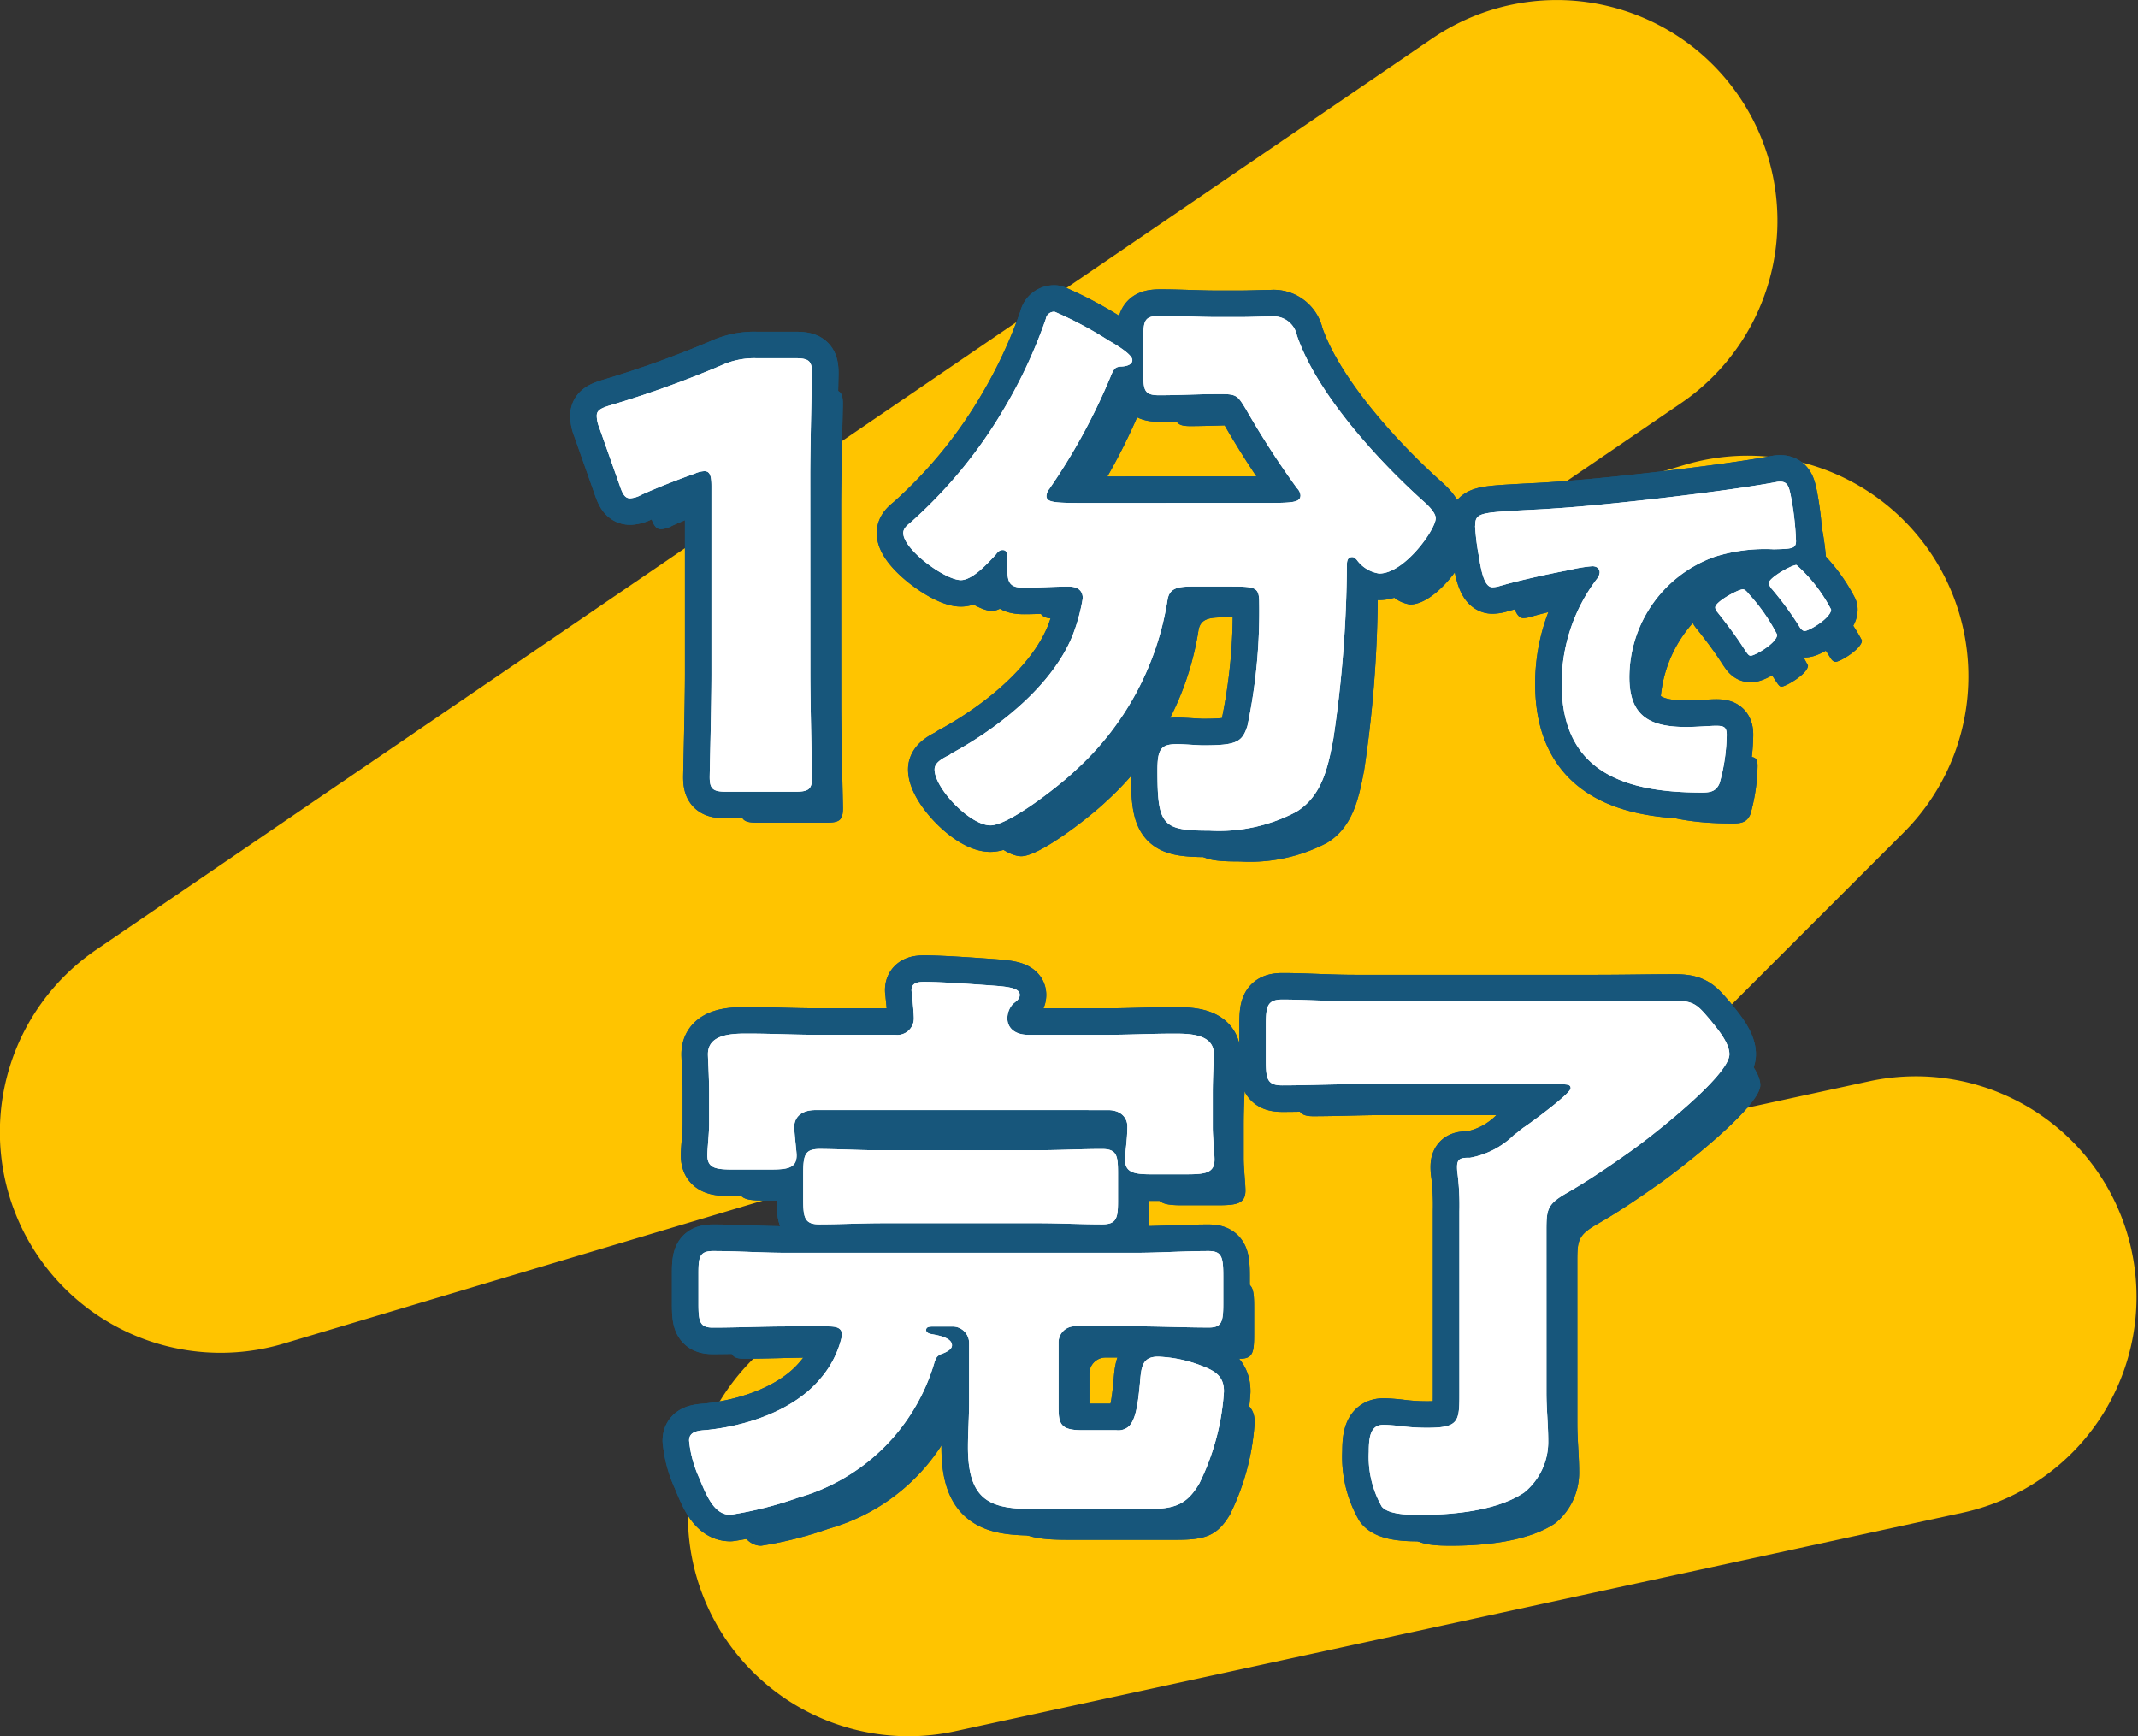
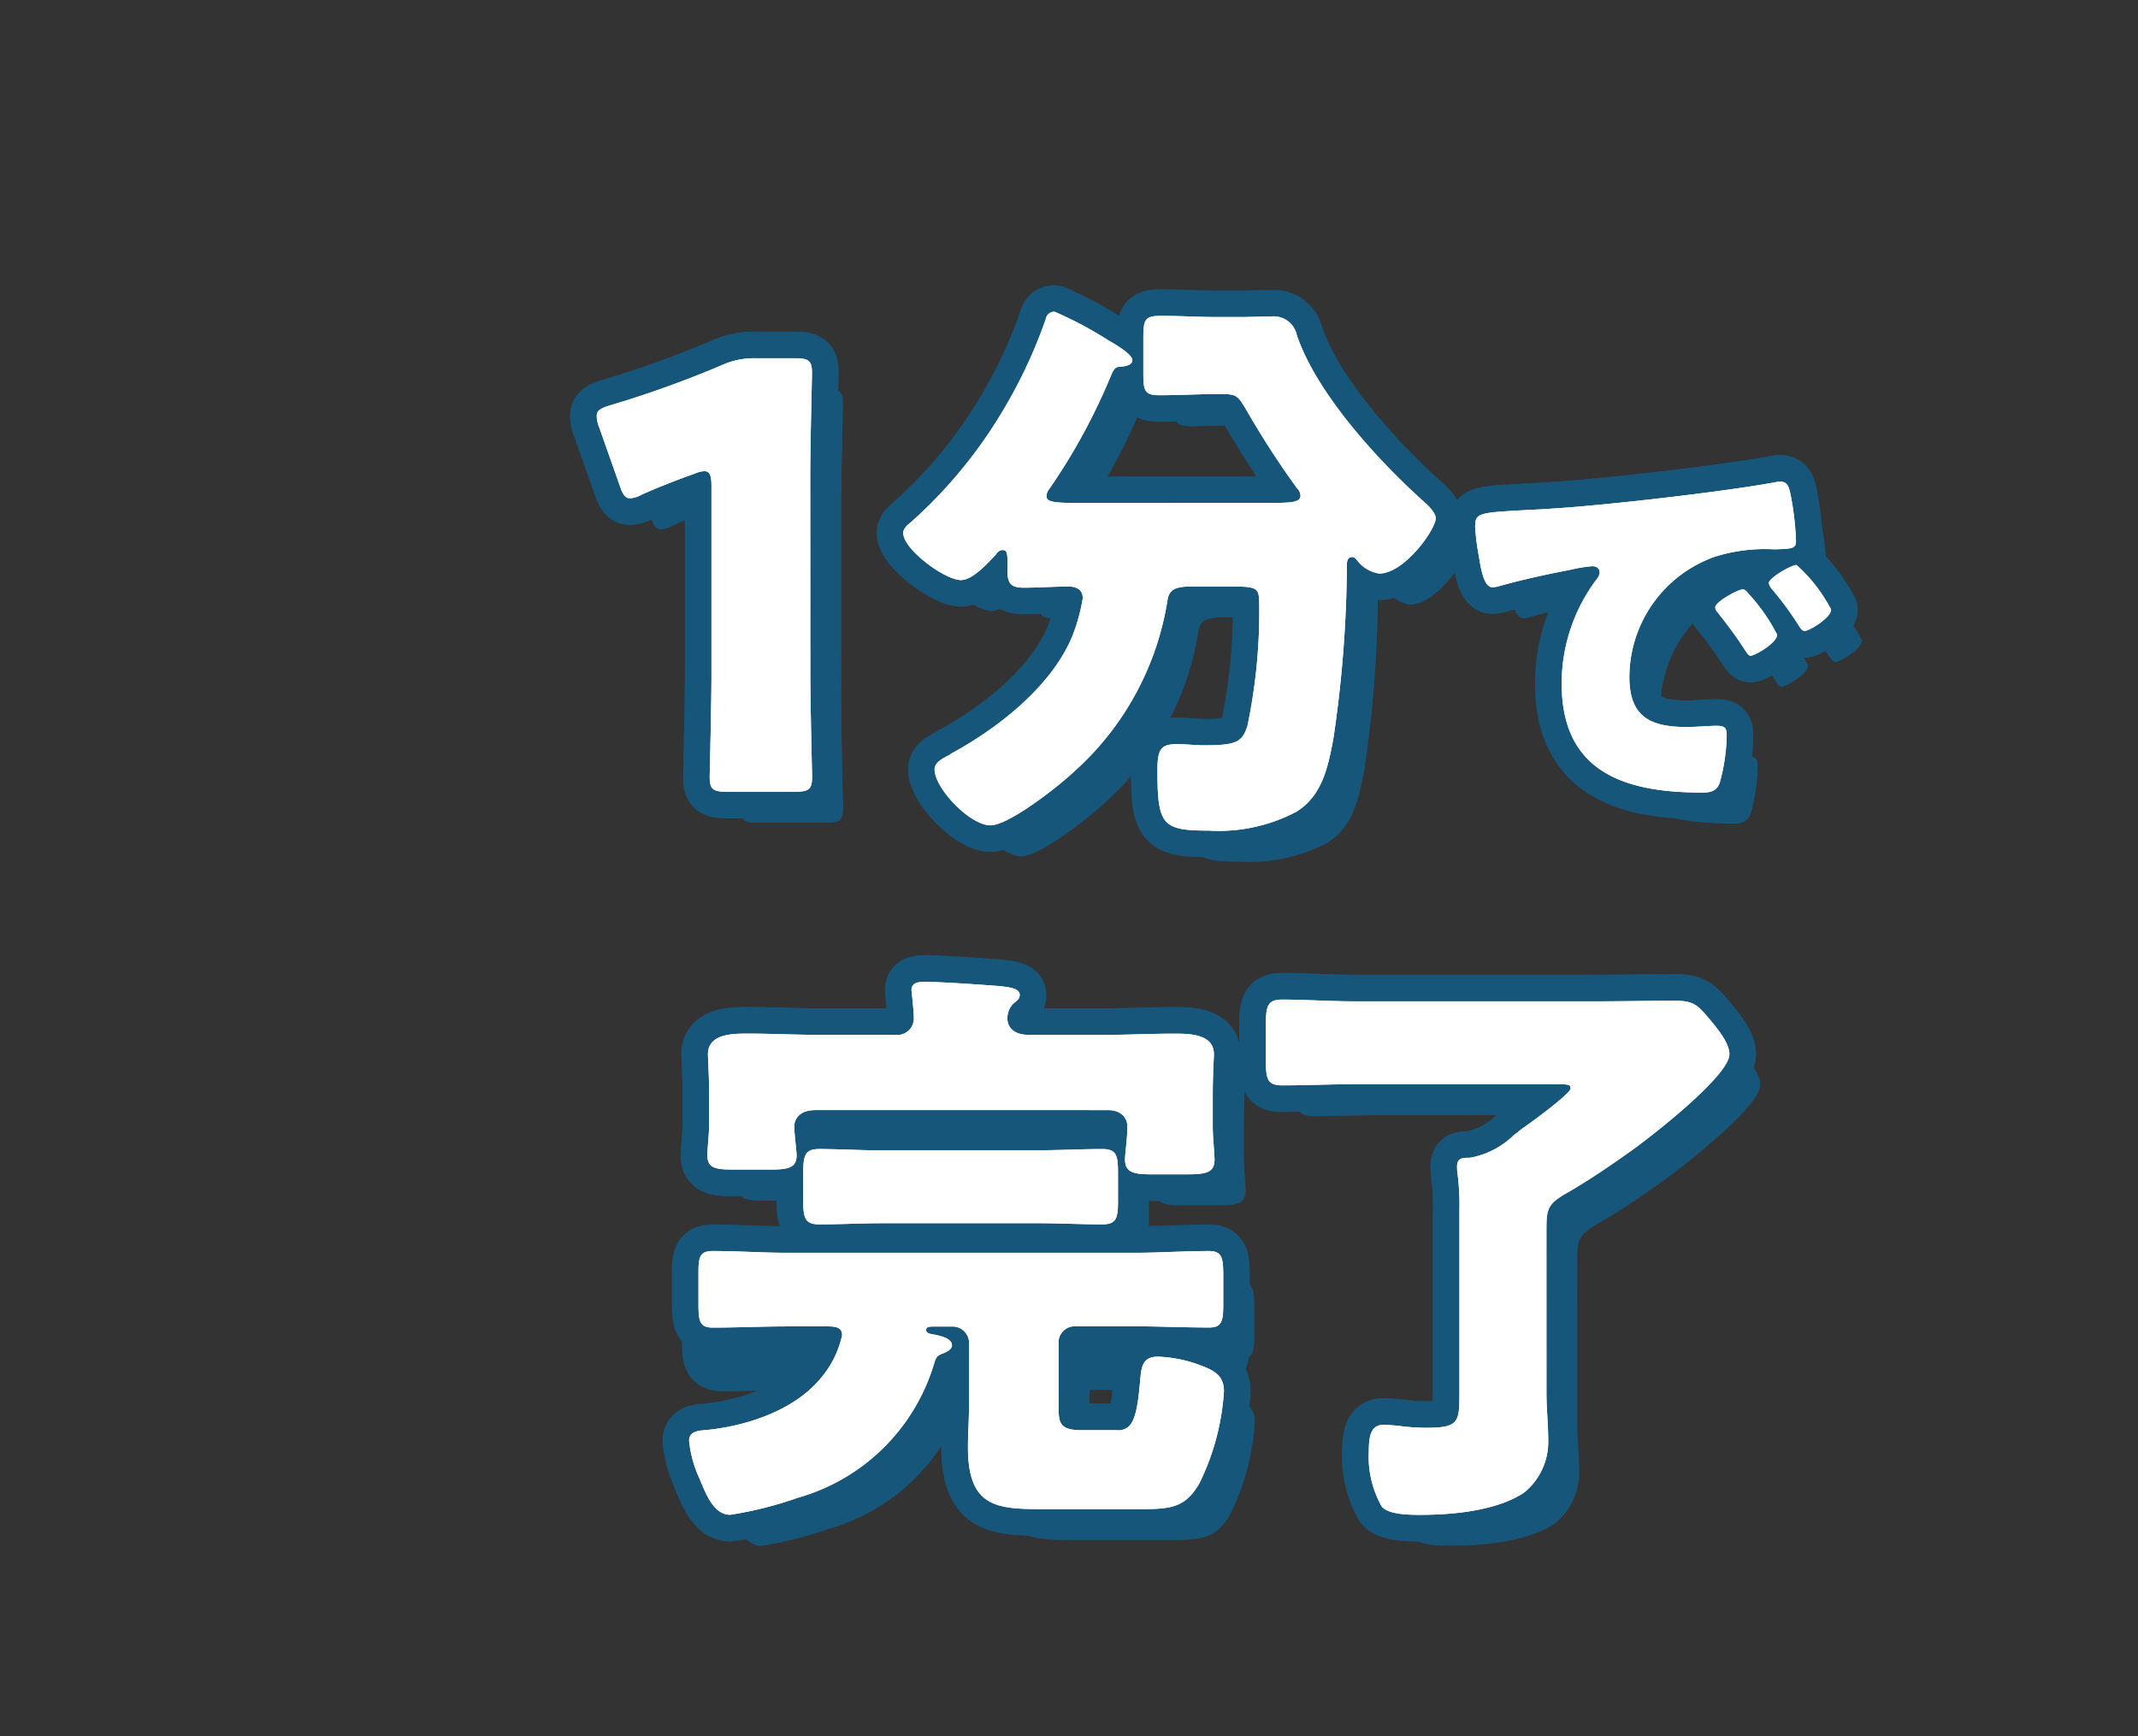
<svg xmlns="http://www.w3.org/2000/svg" width="120.894" height="98.179" viewBox="0 0 120.894 98.179">
  <rect x="0" y="0" width="120.894" height="98.179" fill="#333333" stroke="none" />
  <defs>
    <clipPath id="clip-path">
      <rect id="長方形_385" data-name="長方形 385" width="120.894" height="98.179" fill="none" />
    </clipPath>
  </defs>
  <g id="グループ_413" data-name="グループ 413" clip-path="url(#clip-path)">
-     <path id="パス_4153" data-name="パス 4153" d="M51.371,98.179a12.479,12.479,0,0,1-8.821-21.3L55.1,64.319,16.051,75.973A12.481,12.481,0,0,1,5.448,53.7L80.992,2.173A12.481,12.481,0,0,1,95.059,22.794L85.8,29.11l9.455-2.822a12.48,12.48,0,0,1,12.393,20.784L90.222,64.5l15.543-3.372a12.48,12.48,0,0,1,5.292,24.392L54.02,97.894a12.465,12.465,0,0,1-2.649.285" transform="translate(0 0)" fill="#ffc400" />
    <path id="パス_4154" data-name="パス 4154" d="M39.473,34.309c0,1.764.1,5.587.1,5.821,0,.7-.2.831-.964.831H34.75c-.766,0-.967-.133-.967-.831,0-.234.1-4.057.1-5.821V23.665c0-.6-.1-.831-.4-.831a1.488,1.488,0,0,0-.533.133c-1.129.4-2.128.8-3.025,1.2a1.517,1.517,0,0,1-.634.2c-.3,0-.431-.233-.6-.734l-1.161-3.29a1.781,1.781,0,0,1-.135-.634c0-.3.2-.43.766-.6a59.471,59.471,0,0,0,6.286-2.261,4.434,4.434,0,0,1,1.963-.4h2.194c.767,0,.964.133.964.831,0,.233-.1,4.057-.1,5.82Z" transform="translate(6.347 3.81)" fill="#746faf" />
    <path id="パス_4155" data-name="パス 4155" d="M62.067,25.124c1.43,0,1.863-.032,1.863-.434a.652.652,0,0,0-.2-.4,49.673,49.673,0,0,1-2.9-4.491c-.43-.7-.5-.831-1.329-.831h-.266c-1.1,0-2.2.065-3.293.065-.831,0-.9-.266-.9-1.23V15.777c0-1.031.1-1.232,1-1.232,1.064,0,2.128.068,3.192.068H60.5c.6,0,1.2-.033,1.764-.033a1.345,1.345,0,0,1,1.462,1.065c1.129,3.325,4.656,7.15,7.185,9.411.266.233.664.634.664.931,0,.634-1.764,3.128-3.194,3.128a1.9,1.9,0,0,1-1.262-.766c-.068-.065-.134-.165-.267-.165-.266,0-.3.233-.3.466a68.9,68.9,0,0,1-.766,9.813c-.3,1.595-.632,3.226-2.094,4.125a9.387,9.387,0,0,1-4.924,1.064c-2.663,0-2.928-.3-2.928-3.426,0-1.232.233-1.464,1.132-1.464.334,0,1.2.068,1.43.068,1.9,0,2.229-.169,2.527-1.1a31.45,31.45,0,0,0,.666-6.95c0-.931-.2-.931-1.831-.931H57.809c-.831,0-1.3.1-1.4.764a16.431,16.431,0,0,1-5.222,9.648c-.831.8-3.727,3.093-4.791,3.093-1.161,0-3.158-2.1-3.158-3.16,0-.4.466-.632.863-.831a.7.7,0,0,1,.2-.133c2.6-1.43,5.555-3.759,6.717-6.551a10.446,10.446,0,0,0,.6-2.164c0-.5-.368-.664-.8-.664-.831,0-1.7.065-2.53.065-.73,0-.929-.233-.929-.964v-.431c0-.466,0-.734-.269-.734-.2,0-.3.135-.4.269-.434.466-1.3,1.43-1.963,1.43-.9,0-3.259-1.73-3.259-2.662,0-.334.366-.531.567-.732A26.659,26.659,0,0,0,47.2,19.735a27.679,27.679,0,0,0,2.329-5.021.474.474,0,0,1,.5-.4,21.5,21.5,0,0,1,3.061,1.631c.3.168,1.33.766,1.33,1.1,0,.3-.434.366-.664.366-.269.033-.368.065-.565.564a34.364,34.364,0,0,1-3.462,6.353.705.705,0,0,0-.165.4c0,.4.533.4,2.527.4Z" transform="translate(9.608 3.316)" fill="#746faf" />
-     <path id="パス_4156" data-name="パス 4156" d="M67.727,24.609c0-.723.257-.745,2.822-.886.466-.025,1-.046,1.658-.095,2.935-.184,9.7-.956,12.542-1.492a.93.93,0,0,1,.233-.022c.42,0,.49.325.585.769a16.573,16.573,0,0,1,.3,2.59c0,.441-.257.441-1.26.466a9.437,9.437,0,0,0-3.334.42,7.246,7.246,0,0,0-4.829,6.809c0,2.216,1.168,2.819,3.218,2.819.585,0,1.354-.068,1.679-.068.445,0,.607.068.607.512a10.577,10.577,0,0,1-.4,2.727c-.187.466-.515.536-1,.536-4.314,0-7.931-1.118-7.931-6.156a9.783,9.783,0,0,1,2.008-5.945.647.647,0,0,0,.14-.349c0-.212-.165-.35-.42-.35a8.274,8.274,0,0,0-1.259.208c-1.238.234-2.846.583-4.057.935a1.665,1.665,0,0,1-.328.046c-.49,0-.653-1.051-.77-1.771a12.871,12.871,0,0,1-.211-1.7M83.21,28.48A10.394,10.394,0,0,1,84.8,30.765c0,.467-1.26,1.19-1.493,1.19-.116,0-.165-.07-.468-.537-.442-.676-.908-1.283-1.423-1.936a.4.4,0,0,1-.116-.255c0-.328,1.306-1.026,1.563-1.026.116,0,.256.163.349.28m4.64.863c0,.466-1.235,1.211-1.493,1.211-.163,0-.278-.208-.349-.325A18.093,18.093,0,0,0,84.516,28.2a.738.738,0,0,1-.187-.35c0-.3,1.285-1.026,1.563-1.026a8.788,8.788,0,0,1,1.958,2.519" transform="translate(15.689 5.123)" fill="#746faf" />
    <path id="パス_4157" data-name="パス 4157" d="M45.509,66.6a11.224,11.224,0,0,1-7.719,7.649,21.224,21.224,0,0,1-3.824.964c-.931,0-1.362-1.129-1.762-2.094a6.515,6.515,0,0,1-.567-2.1c0-.533.533-.565,1-.6,2.263-.233,4.922-1.1,6.419-2.9a5.54,5.54,0,0,0,1.232-2.458c0-.434-.333-.5-.8-.5h-2.3c-1.394,0-2.792.068-4.222.068-.734,0-.8-.366-.8-1.365v-1.7c0-.931.065-1.265.831-1.265,1.4,0,2.8.1,4.19.1H56.817c1.4,0,2.795-.1,4.193-.1.764,0,.831.366.831,1.432v1.528c0,1-.068,1.365-.8,1.365-1.43,0-2.828-.068-4.225-.068H53.458a.909.909,0,0,0-.931.931V69.03c0,.964.032,1.4,1.3,1.4h1.963a.891.891,0,0,0,.732-.233c.366-.4.5-1.165.631-2.695.068-.764.2-1.229,1-1.229a7.562,7.562,0,0,1,2.426.5c.8.3,1.3.6,1.3,1.463a13.7,13.7,0,0,1-1.4,5.221c-.732,1.233-1.431,1.434-3.061,1.434H51.394c-2.494,0-3.989-.233-3.989-3.494,0-.831.065-1.7.065-2.562V65.5a.93.93,0,0,0-.931-.931h-1.1c-.265,0-.4.036-.4.2,0,.132.133.2.333.233.366.068,1.129.2,1.129.631,0,.268-.434.434-.631.5-.266.133-.266.233-.366.466m-6.72-14.27c-.9,0-1.2.5-1.2.931s.132,1.4.132,1.631c0,.732-.533.8-1.5.8H34.134c-.967,0-1.464-.065-1.464-.8,0-.4.1-1.2.1-1.8V51.369c0-.9-.068-1.963-.068-2.2,0-1.165,1.432-1.165,2.265-1.165,1.3,0,2.559.068,3.823.068H43.28a.932.932,0,0,0,1.065-.931c0-.266-.068-1-.1-1.265,0-.1-.032-.233-.032-.331,0-.432.4-.466.73-.466.932,0,2.8.133,3.725.2.967.068,1.663.133,1.663.533,0,.233-.165.333-.366.5a1.175,1.175,0,0,0-.33.863c0,.366.266.9,1.2.9h4.391c1.261,0,2.526-.068,3.823-.068.833,0,2.263,0,2.263,1.165,0,.168-.065,1.2-.065,2.2V53.33c0,.533.1,1.43.1,1.8,0,.764-.533.831-1.6.831H57.816c-.964,0-1.53-.068-1.53-.831,0-.4.132-1.1.132-1.9,0-.334-.233-.9-1.1-.9ZM51.43,54.6c1.2,0,2.361-.068,3.558-.068.833,0,.9.368.9,1.365v1.6c0,.964-.1,1.294-.9,1.294-1.2,0-2.361-.065-3.558-.065H42.581c-1.2,0-2.394.065-3.592.065-.831,0-.9-.4-.9-1.43v-1.43c0-1.065.1-1.4.932-1.4.863,0,2.329.068,2.928.068Z" transform="translate(7.329 10.443)" fill="#746faf" />
    <path id="パス_4158" data-name="パス 4158" d="M73.982,68.144c0,.9.1,1.8.1,2.695a3.682,3.682,0,0,1-1.362,2.928c-1.53,1.03-4.024,1.262-5.855,1.262-.6,0-1.8,0-2.194-.466a5.676,5.676,0,0,1-.734-3.094c0-.863.1-1.53.831-1.53.233,0,.666.036.932.068a11.586,11.586,0,0,0,1.53.1c1.83,0,1.83-.366,1.83-2V57.866a14.468,14.468,0,0,0-.1-2.094,2.487,2.487,0,0,1-.032-.434c0-.5.3-.5.73-.5a4.763,4.763,0,0,0,2.5-1.3c.2-.132.366-.3.565-.432.4-.266,2.627-1.9,2.627-2.195,0-.233-.168-.233-.931-.233H63.141c-1.366,0-2.728.065-4.093.065-.865,0-.932-.366-.932-1.462V47.355c0-1.064.068-1.463.932-1.463,1.265,0,2.695.1,4.093.1h13.7c1.466,0,2.963-.033,4.425-.033,1.1,0,1.3.3,1.961,1.064.4.5,1.1,1.3,1.1,1.962,0,1.232-4.59,4.791-5.688,5.555-1.132.8-2.3,1.6-3.526,2.3-1.1.632-1.132.93-1.132,2.13Z" transform="translate(13.463 10.631)" fill="#746faf" />
    <path id="パス_4159" data-name="パス 4159" d="M40.891,35.727c0,1.764.1,5.587.1,5.821,0,.7-.2.831-.964.831H36.168c-.766,0-.967-.133-.967-.831,0-.234.1-4.057.1-5.821V25.083c0-.6-.1-.831-.4-.831a1.488,1.488,0,0,0-.533.133c-1.129.4-2.128.8-3.025,1.2a1.517,1.517,0,0,1-.634.2c-.3,0-.431-.233-.6-.734l-1.161-3.29a1.781,1.781,0,0,1-.135-.634c0-.3.2-.43.766-.6a59.471,59.471,0,0,0,6.286-2.261,4.434,4.434,0,0,1,1.963-.4h2.194c.767,0,.964.133.964.831,0,.233-.1,4.057-.1,5.82Z" transform="translate(6.675 4.139)" fill="#17567b" />
    <path id="パス_4160" data-name="パス 4160" d="M40.891,35.727c0,1.764.1,5.587.1,5.821,0,.7-.2.831-.964.831H36.168c-.766,0-.967-.133-.967-.831,0-.234.1-4.057.1-5.821V25.083c0-.6-.1-.831-.4-.831a1.488,1.488,0,0,0-.533.133c-1.129.4-2.128.8-3.025,1.2a1.517,1.517,0,0,1-.634.2c-.3,0-.431-.233-.6-.734l-1.161-3.29a1.781,1.781,0,0,1-.135-.634c0-.3.2-.43.766-.6a59.471,59.471,0,0,0,6.286-2.261,4.434,4.434,0,0,1,1.963-.4h2.194c.767,0,.964.133.964.831,0,.233-.1,4.057-.1,5.82Z" transform="translate(6.675 4.139)" fill="#17567b" />
    <path id="パス_4161" data-name="パス 4161" d="M63.484,26.542c1.43,0,1.863-.032,1.863-.434a.652.652,0,0,0-.2-.4,49.669,49.669,0,0,1-2.9-4.491c-.43-.7-.5-.831-1.329-.831h-.266c-1.1,0-2.2.065-3.293.065-.831,0-.9-.266-.9-1.23V17.2c0-1.031.1-1.232,1-1.232,1.064,0,2.128.068,3.192.068h1.265c.6,0,1.2-.033,1.764-.033a1.345,1.345,0,0,1,1.462,1.065c1.129,3.325,4.656,7.15,7.185,9.411.266.233.664.634.664.931,0,.634-1.764,3.128-3.194,3.128a1.9,1.9,0,0,1-1.262-.766c-.068-.065-.134-.165-.267-.165-.266,0-.3.233-.3.466a68.9,68.9,0,0,1-.766,9.813c-.3,1.595-.632,3.226-2.094,4.125A9.387,9.387,0,0,1,60.19,45.07c-2.663,0-2.928-.3-2.928-3.426,0-1.232.233-1.464,1.132-1.464.334,0,1.2.068,1.43.068,1.9,0,2.229-.169,2.527-1.1a31.45,31.45,0,0,0,.666-6.95c0-.931-.2-.931-1.831-.931H59.226c-.831,0-1.3.1-1.4.764a16.431,16.431,0,0,1-5.222,9.648c-.831.8-3.727,3.093-4.791,3.093-1.161,0-3.158-2.1-3.158-3.16,0-.4.466-.632.863-.831a.7.7,0,0,1,.2-.133c2.6-1.43,5.555-3.759,6.717-6.551a10.446,10.446,0,0,0,.6-2.164c0-.5-.368-.664-.8-.664-.831,0-1.7.065-2.53.065-.73,0-.929-.233-.929-.964v-.431c0-.466,0-.734-.269-.734-.2,0-.3.135-.4.268-.434.466-1.3,1.43-1.963,1.43-.9,0-3.259-1.73-3.259-2.662,0-.334.366-.531.567-.732a26.659,26.659,0,0,0,5.154-6.354,27.679,27.679,0,0,0,2.329-5.021.474.474,0,0,1,.5-.4A21.5,21.5,0,0,1,54.5,17.362c.3.168,1.33.766,1.33,1.1,0,.3-.434.366-.664.366-.269.033-.368.065-.565.564a34.364,34.364,0,0,1-3.462,6.353.705.705,0,0,0-.165.4c0,.4.533.4,2.527.4Z" transform="translate(9.937 3.644)" fill="#17567b" />
    <path id="パス_4162" data-name="パス 4162" d="M63.484,26.542c1.43,0,1.863-.032,1.863-.434a.652.652,0,0,0-.2-.4,49.669,49.669,0,0,1-2.9-4.491c-.43-.7-.5-.831-1.329-.831h-.266c-1.1,0-2.2.065-3.293.065-.831,0-.9-.266-.9-1.23V17.2c0-1.031.1-1.232,1-1.232,1.064,0,2.128.068,3.192.068h1.265c.6,0,1.2-.033,1.764-.033a1.345,1.345,0,0,1,1.462,1.065c1.129,3.325,4.656,7.15,7.185,9.411.266.233.664.634.664.931,0,.634-1.764,3.128-3.194,3.128a1.9,1.9,0,0,1-1.262-.766c-.068-.065-.134-.165-.267-.165-.266,0-.3.233-.3.466a68.9,68.9,0,0,1-.766,9.813c-.3,1.595-.632,3.226-2.094,4.125A9.387,9.387,0,0,1,60.19,45.07c-2.663,0-2.928-.3-2.928-3.426,0-1.232.233-1.464,1.132-1.464.334,0,1.2.068,1.43.068,1.9,0,2.229-.169,2.527-1.1a31.45,31.45,0,0,0,.666-6.95c0-.931-.2-.931-1.831-.931H59.226c-.831,0-1.3.1-1.4.764a16.431,16.431,0,0,1-5.222,9.648c-.831.8-3.727,3.093-4.791,3.093-1.161,0-3.158-2.1-3.158-3.16,0-.4.466-.632.863-.831a.7.7,0,0,1,.2-.133c2.6-1.43,5.555-3.759,6.717-6.551a10.446,10.446,0,0,0,.6-2.164c0-.5-.368-.664-.8-.664-.831,0-1.7.065-2.53.065-.73,0-.929-.233-.929-.964v-.431c0-.466,0-.734-.269-.734-.2,0-.3.135-.4.268-.434.466-1.3,1.43-1.963,1.43-.9,0-3.259-1.73-3.259-2.662,0-.334.366-.531.567-.732a26.659,26.659,0,0,0,5.154-6.354,27.679,27.679,0,0,0,2.329-5.021.474.474,0,0,1,.5-.4A21.5,21.5,0,0,1,54.5,17.362c.3.168,1.33.766,1.33,1.1,0,.3-.434.366-.664.366-.269.033-.368.065-.565.564a34.364,34.364,0,0,1-3.462,6.353.705.705,0,0,0-.165.4c0,.4.533.4,2.527.4Z" transform="translate(9.937 3.644)" fill="#17567b" />
    <path id="パス_4163" data-name="パス 4163" d="M69.144,26.026c0-.723.257-.745,2.822-.886.466-.025,1-.046,1.658-.095,2.935-.184,9.7-.956,12.542-1.492a.93.93,0,0,1,.233-.022c.42,0,.49.325.585.769a16.574,16.574,0,0,1,.3,2.59c0,.441-.257.441-1.26.466a9.437,9.437,0,0,0-3.334.42,7.246,7.246,0,0,0-4.829,6.809c0,2.216,1.168,2.819,3.218,2.819.585,0,1.354-.068,1.679-.068.445,0,.607.068.607.512a10.577,10.577,0,0,1-.4,2.727c-.187.466-.515.536-1,.536-4.314,0-7.931-1.118-7.931-6.156a9.783,9.783,0,0,1,2.008-5.945.647.647,0,0,0,.14-.349c0-.212-.165-.35-.42-.35a8.275,8.275,0,0,0-1.259.208c-1.238.234-2.846.583-4.057.935a1.665,1.665,0,0,1-.328.046c-.49,0-.653-1.051-.77-1.771a12.87,12.87,0,0,1-.211-1.7M84.627,29.9a10.394,10.394,0,0,1,1.588,2.285c0,.467-1.26,1.19-1.493,1.19-.116,0-.165-.07-.468-.537-.442-.676-.908-1.283-1.423-1.936a.4.4,0,0,1-.116-.255c0-.328,1.306-1.026,1.563-1.026.116,0,.256.163.349.28m4.64.863c0,.466-1.235,1.211-1.493,1.211-.163,0-.278-.208-.349-.325a18.1,18.1,0,0,0-1.493-2.029.738.738,0,0,1-.187-.35c0-.3,1.285-1.026,1.563-1.026a8.788,8.788,0,0,1,1.958,2.519" transform="translate(16.017 5.451)" fill="#17567b" />
    <path id="パス_4164" data-name="パス 4164" d="M69.144,26.026c0-.723.257-.745,2.822-.886.466-.025,1-.046,1.658-.095,2.935-.184,9.7-.956,12.542-1.492a.93.93,0,0,1,.233-.022c.42,0,.49.325.585.769a16.574,16.574,0,0,1,.3,2.59c0,.441-.257.441-1.26.466a9.437,9.437,0,0,0-3.334.42,7.246,7.246,0,0,0-4.829,6.809c0,2.216,1.168,2.819,3.218,2.819.585,0,1.354-.068,1.679-.068.445,0,.607.068.607.512a10.577,10.577,0,0,1-.4,2.727c-.187.466-.515.536-1,.536-4.314,0-7.931-1.118-7.931-6.156a9.783,9.783,0,0,1,2.008-5.945.647.647,0,0,0,.14-.349c0-.212-.165-.35-.42-.35a8.275,8.275,0,0,0-1.259.208c-1.238.234-2.846.583-4.057.935a1.665,1.665,0,0,1-.328.046c-.49,0-.653-1.051-.77-1.771a12.87,12.87,0,0,1-.211-1.7M84.627,29.9a10.394,10.394,0,0,1,1.588,2.285c0,.467-1.26,1.19-1.493,1.19-.116,0-.165-.07-.468-.537-.442-.676-.908-1.283-1.423-1.936a.4.4,0,0,1-.116-.255c0-.328,1.306-1.026,1.563-1.026.116,0,.256.163.349.28m4.64.863c0,.466-1.235,1.211-1.493,1.211-.163,0-.278-.208-.349-.325a18.1,18.1,0,0,0-1.493-2.029.738.738,0,0,1-.187-.35c0-.3,1.285-1.026,1.563-1.026a8.788,8.788,0,0,1,1.958,2.519" transform="translate(16.017 5.451)" fill="#17567b" />
    <path id="パス_4165" data-name="パス 4165" d="M46.926,68.021a11.224,11.224,0,0,1-7.719,7.649,21.223,21.223,0,0,1-3.824.964c-.931,0-1.362-1.129-1.762-2.094a6.515,6.515,0,0,1-.567-2.1c0-.533.533-.565,1-.6,2.263-.233,4.922-1.1,6.419-2.9A5.54,5.54,0,0,0,41.7,66.491c0-.434-.333-.5-.8-.5h-2.3c-1.394,0-2.792.068-4.222.068-.734,0-.8-.366-.8-1.365V63c0-.931.065-1.265.831-1.265,1.4,0,2.8.1,4.19.1H58.234c1.4,0,2.795-.1,4.193-.1.764,0,.831.366.831,1.432v1.528c0,1-.068,1.365-.8,1.365-1.43,0-2.828-.068-4.225-.068H54.875a.909.909,0,0,0-.931.931v3.526c0,.964.032,1.4,1.3,1.4H57.2a.891.891,0,0,0,.732-.233c.366-.4.5-1.165.631-2.695.068-.764.2-1.229,1-1.229a7.561,7.561,0,0,1,2.426.5c.8.3,1.3.6,1.3,1.463a13.7,13.7,0,0,1-1.4,5.221C61.162,76.1,60.462,76.3,58.833,76.3H52.811c-2.494,0-3.989-.233-3.989-3.494,0-.831.065-1.7.065-2.562V66.921a.93.93,0,0,0-.931-.931h-1.1c-.265,0-.4.036-.4.2,0,.132.133.2.333.233.366.068,1.129.2,1.129.631,0,.269-.434.434-.631.5-.266.133-.266.233-.366.466m-6.72-14.27c-.9,0-1.2.5-1.2.931s.132,1.4.132,1.631c0,.732-.533.8-1.5.8H35.551c-.967,0-1.464-.065-1.464-.8,0-.4.1-1.2.1-1.8V52.786c0-.9-.068-1.963-.068-2.2,0-1.165,1.432-1.165,2.265-1.165,1.3,0,2.559.068,3.823.068H44.7a.932.932,0,0,0,1.065-.931c0-.266-.068-1-.1-1.265,0-.1-.032-.233-.032-.331,0-.432.4-.466.73-.466.932,0,2.8.133,3.725.2.967.068,1.663.133,1.663.533,0,.233-.165.333-.366.5a1.175,1.175,0,0,0-.33.863c0,.366.266.9,1.2.9h4.391c1.261,0,2.526-.068,3.823-.068.833,0,2.263,0,2.263,1.165,0,.168-.065,1.2-.065,2.2v1.961c0,.533.1,1.43.1,1.8,0,.764-.533.831-1.6.831H59.233c-.964,0-1.53-.068-1.53-.831,0-.4.132-1.1.132-1.9,0-.334-.233-.9-1.1-.9Zm12.64,2.261c1.2,0,2.361-.068,3.558-.068.833,0,.9.368.9,1.365v1.6c0,.964-.1,1.294-.9,1.294-1.2,0-2.361-.065-3.558-.065H44c-1.2,0-2.394.065-3.592.065-.831,0-.9-.4-.9-1.43v-1.43c0-1.065.1-1.4.932-1.4.863,0,2.329.068,2.928.068Z" transform="translate(7.657 10.772)" fill="#17567b" />
    <path id="パス_4166" data-name="パス 4166" d="M46.926,68.021a11.224,11.224,0,0,1-7.719,7.649,21.223,21.223,0,0,1-3.824.964c-.931,0-1.362-1.129-1.762-2.094a6.515,6.515,0,0,1-.567-2.1c0-.533.533-.565,1-.6,2.263-.233,4.922-1.1,6.419-2.9A5.54,5.54,0,0,0,41.7,66.491c0-.434-.333-.5-.8-.5h-2.3c-1.394,0-2.792.068-4.222.068-.734,0-.8-.366-.8-1.365V63c0-.931.065-1.265.831-1.265,1.4,0,2.8.1,4.19.1H58.234c1.4,0,2.795-.1,4.193-.1.764,0,.831.366.831,1.432v1.528c0,1-.068,1.365-.8,1.365-1.43,0-2.828-.068-4.225-.068H54.875a.909.909,0,0,0-.931.931v3.526c0,.964.032,1.4,1.3,1.4H57.2a.891.891,0,0,0,.732-.233c.366-.4.5-1.165.631-2.695.068-.764.2-1.229,1-1.229a7.561,7.561,0,0,1,2.426.5c.8.3,1.3.6,1.3,1.463a13.7,13.7,0,0,1-1.4,5.221C61.162,76.1,60.462,76.3,58.833,76.3H52.811c-2.494,0-3.989-.233-3.989-3.494,0-.831.065-1.7.065-2.562V66.921a.93.93,0,0,0-.931-.931h-1.1c-.265,0-.4.036-.4.2,0,.132.133.2.333.233.366.068,1.129.2,1.129.631,0,.269-.434.434-.631.5-.266.133-.266.233-.366.466m-6.72-14.27c-.9,0-1.2.5-1.2.931s.132,1.4.132,1.631c0,.732-.533.8-1.5.8H35.551c-.967,0-1.464-.065-1.464-.8,0-.4.1-1.2.1-1.8V52.786c0-.9-.068-1.963-.068-2.2,0-1.165,1.432-1.165,2.265-1.165,1.3,0,2.559.068,3.823.068H44.7a.932.932,0,0,0,1.065-.931c0-.266-.068-1-.1-1.265,0-.1-.032-.233-.032-.331,0-.432.4-.466.73-.466.932,0,2.8.133,3.725.2.967.068,1.663.133,1.663.533,0,.233-.165.333-.366.5a1.175,1.175,0,0,0-.33.863c0,.366.266.9,1.2.9h4.391c1.261,0,2.526-.068,3.823-.068.833,0,2.263,0,2.263,1.165,0,.168-.065,1.2-.065,2.2v1.961c0,.533.1,1.43.1,1.8,0,.764-.533.831-1.6.831H59.233c-.964,0-1.53-.068-1.53-.831,0-.4.132-1.1.132-1.9,0-.334-.233-.9-1.1-.9Zm12.64,2.261c1.2,0,2.361-.068,3.558-.068.833,0,.9.368.9,1.365v1.6c0,.964-.1,1.294-.9,1.294-1.2,0-2.361-.065-3.558-.065H44c-1.2,0-2.394.065-3.592.065-.831,0-.9-.4-.9-1.43v-1.43c0-1.065.1-1.4.932-1.4.863,0,2.329.068,2.928.068Z" transform="translate(7.657 10.772)" fill="#17567b" />
    <path id="パス_4167" data-name="パス 4167" d="M75.4,69.561c0,.9.1,1.8.1,2.695a3.682,3.682,0,0,1-1.362,2.928c-1.53,1.03-4.024,1.262-5.855,1.262-.6,0-1.8,0-2.194-.466a5.676,5.676,0,0,1-.734-3.094c0-.863.1-1.53.831-1.53.233,0,.666.034.932.068a11.584,11.584,0,0,0,1.53.1c1.83,0,1.83-.366,1.83-2V59.283a14.467,14.467,0,0,0-.1-2.094,2.489,2.489,0,0,1-.032-.434c0-.5.3-.5.73-.5a4.763,4.763,0,0,0,2.5-1.3c.2-.132.366-.3.565-.432.4-.266,2.627-1.9,2.627-2.195,0-.233-.168-.233-.931-.233H64.559c-1.366,0-2.728.065-4.093.065-.865,0-.932-.366-.932-1.462V48.772c0-1.064.068-1.463.932-1.463,1.265,0,2.695.1,4.093.1h13.7c1.466,0,2.963-.033,4.425-.033,1.1,0,1.3.3,1.961,1.064.4.5,1.1,1.3,1.1,1.962,0,1.232-4.59,4.791-5.688,5.555-1.132.8-2.3,1.6-3.526,2.3-1.1.632-1.132.93-1.132,2.13Z" transform="translate(13.791 10.959)" fill="#17567b" />
-     <path id="パス_4168" data-name="パス 4168" d="M75.4,69.561c0,.9.1,1.8.1,2.695a3.682,3.682,0,0,1-1.362,2.928c-1.53,1.03-4.024,1.262-5.855,1.262-.6,0-1.8,0-2.194-.466a5.676,5.676,0,0,1-.734-3.094c0-.863.1-1.53.831-1.53.233,0,.666.034.932.068a11.584,11.584,0,0,0,1.53.1c1.83,0,1.83-.366,1.83-2V59.283a14.467,14.467,0,0,0-.1-2.094,2.489,2.489,0,0,1-.032-.434c0-.5.3-.5.73-.5a4.763,4.763,0,0,0,2.5-1.3c.2-.132.366-.3.565-.432.4-.266,2.627-1.9,2.627-2.195,0-.233-.168-.233-.931-.233H64.559c-1.366,0-2.728.065-4.093.065-.865,0-.932-.366-.932-1.462V48.772c0-1.064.068-1.463.932-1.463,1.265,0,2.695.1,4.093.1h13.7c1.466,0,2.963-.033,4.425-.033,1.1,0,1.3.3,1.961,1.064.4.5,1.1,1.3,1.1,1.962,0,1.232-4.59,4.791-5.688,5.555-1.132.8-2.3,1.6-3.526,2.3-1.1.632-1.132.93-1.132,2.13Z" transform="translate(13.791 10.959)" fill="#17567b" />
    <path id="パス_4169" data-name="パス 4169" d="M39.473,34.309c0,1.764.1,5.587.1,5.821,0,.7-.2.831-.964.831H34.75c-.766,0-.967-.133-.967-.831,0-.234.1-4.057.1-5.821V23.665c0-.6-.1-.831-.4-.831a1.488,1.488,0,0,0-.533.133c-1.129.4-2.128.8-3.025,1.2a1.517,1.517,0,0,1-.634.2c-.3,0-.431-.233-.6-.734l-1.161-3.29a1.781,1.781,0,0,1-.135-.634c0-.3.2-.43.766-.6a59.471,59.471,0,0,0,6.286-2.261,4.434,4.434,0,0,1,1.963-.4h2.194c.767,0,.964.133.964.831,0,.233-.1,4.057-.1,5.82Z" transform="translate(6.347 3.81)" fill="none" stroke="#17567b" stroke-linecap="round" stroke-linejoin="round" stroke-width="3" />
    <path id="パス_4170" data-name="パス 4170" d="M39.473,34.309c0,1.764.1,5.587.1,5.821,0,.7-.2.831-.964.831H34.75c-.766,0-.967-.133-.967-.831,0-.234.1-4.057.1-5.821V23.665c0-.6-.1-.831-.4-.831a1.488,1.488,0,0,0-.533.133c-1.129.4-2.128.8-3.025,1.2a1.517,1.517,0,0,1-.634.2c-.3,0-.431-.233-.6-.734l-1.161-3.29a1.781,1.781,0,0,1-.135-.634c0-.3.2-.43.766-.6a59.471,59.471,0,0,0,6.286-2.261,4.434,4.434,0,0,1,1.963-.4h2.194c.767,0,.964.133.964.831,0,.233-.1,4.057-.1,5.82Z" transform="translate(6.347 3.81)" fill="none" stroke="#17567b" stroke-linecap="round" stroke-linejoin="round" stroke-width="3" />
    <path id="パス_4171" data-name="パス 4171" d="M62.067,25.124c1.43,0,1.863-.032,1.863-.434a.652.652,0,0,0-.2-.4,49.673,49.673,0,0,1-2.9-4.491c-.43-.7-.5-.831-1.329-.831h-.266c-1.1,0-2.2.065-3.293.065-.831,0-.9-.266-.9-1.23V15.777c0-1.031.1-1.232,1-1.232,1.064,0,2.128.068,3.192.068H60.5c.6,0,1.2-.033,1.764-.033a1.345,1.345,0,0,1,1.462,1.065c1.129,3.325,4.656,7.15,7.185,9.411.266.233.664.634.664.931,0,.634-1.764,3.128-3.194,3.128a1.9,1.9,0,0,1-1.262-.766c-.068-.065-.134-.165-.267-.165-.266,0-.3.233-.3.466a68.9,68.9,0,0,1-.766,9.813c-.3,1.595-.632,3.226-2.094,4.125a9.387,9.387,0,0,1-4.924,1.064c-2.663,0-2.928-.3-2.928-3.426,0-1.232.233-1.464,1.132-1.464.334,0,1.2.068,1.43.068,1.9,0,2.229-.169,2.527-1.1a31.45,31.45,0,0,0,.666-6.95c0-.931-.2-.931-1.831-.931H57.809c-.831,0-1.3.1-1.4.764a16.431,16.431,0,0,1-5.222,9.648c-.831.8-3.727,3.093-4.791,3.093-1.161,0-3.158-2.1-3.158-3.16,0-.4.466-.632.863-.831a.7.7,0,0,1,.2-.133c2.6-1.43,5.555-3.759,6.717-6.551a10.446,10.446,0,0,0,.6-2.164c0-.5-.368-.664-.8-.664-.831,0-1.7.065-2.53.065-.73,0-.929-.233-.929-.964v-.431c0-.466,0-.734-.269-.734-.2,0-.3.135-.4.269-.434.466-1.3,1.43-1.963,1.43-.9,0-3.259-1.73-3.259-2.662,0-.334.366-.531.567-.732A26.659,26.659,0,0,0,47.2,19.735a27.679,27.679,0,0,0,2.329-5.021.474.474,0,0,1,.5-.4,21.5,21.5,0,0,1,3.061,1.631c.3.168,1.33.766,1.33,1.1,0,.3-.434.366-.664.366-.269.033-.368.065-.565.564a34.364,34.364,0,0,1-3.462,6.353.705.705,0,0,0-.165.4c0,.4.533.4,2.527.4Z" transform="translate(9.608 3.316)" fill="none" stroke="#17567b" stroke-linecap="round" stroke-linejoin="round" stroke-width="3" />
-     <path id="パス_4172" data-name="パス 4172" d="M62.067,25.124c1.43,0,1.863-.032,1.863-.434a.652.652,0,0,0-.2-.4,49.673,49.673,0,0,1-2.9-4.491c-.43-.7-.5-.831-1.329-.831h-.266c-1.1,0-2.2.065-3.293.065-.831,0-.9-.266-.9-1.23V15.777c0-1.031.1-1.232,1-1.232,1.064,0,2.128.068,3.192.068H60.5c.6,0,1.2-.033,1.764-.033a1.345,1.345,0,0,1,1.462,1.065c1.129,3.325,4.656,7.15,7.185,9.411.266.233.664.634.664.931,0,.634-1.764,3.128-3.194,3.128a1.9,1.9,0,0,1-1.262-.766c-.068-.065-.134-.165-.267-.165-.266,0-.3.233-.3.466a68.9,68.9,0,0,1-.766,9.813c-.3,1.595-.632,3.226-2.094,4.125a9.387,9.387,0,0,1-4.924,1.064c-2.663,0-2.928-.3-2.928-3.426,0-1.232.233-1.464,1.132-1.464.334,0,1.2.068,1.43.068,1.9,0,2.229-.169,2.527-1.1a31.45,31.45,0,0,0,.666-6.95c0-.931-.2-.931-1.831-.931H57.809c-.831,0-1.3.1-1.4.764a16.431,16.431,0,0,1-5.222,9.648c-.831.8-3.727,3.093-4.791,3.093-1.161,0-3.158-2.1-3.158-3.16,0-.4.466-.632.863-.831a.7.7,0,0,1,.2-.133c2.6-1.43,5.555-3.759,6.717-6.551a10.446,10.446,0,0,0,.6-2.164c0-.5-.368-.664-.8-.664-.831,0-1.7.065-2.53.065-.73,0-.929-.233-.929-.964v-.431c0-.466,0-.734-.269-.734-.2,0-.3.135-.4.269-.434.466-1.3,1.43-1.963,1.43-.9,0-3.259-1.73-3.259-2.662,0-.334.366-.531.567-.732A26.659,26.659,0,0,0,47.2,19.735a27.679,27.679,0,0,0,2.329-5.021.474.474,0,0,1,.5-.4,21.5,21.5,0,0,1,3.061,1.631c.3.168,1.33.766,1.33,1.1,0,.3-.434.366-.664.366-.269.033-.368.065-.565.564a34.364,34.364,0,0,1-3.462,6.353.705.705,0,0,0-.165.4c0,.4.533.4,2.527.4Z" transform="translate(9.608 3.316)" fill="none" stroke="#17567b" stroke-linecap="round" stroke-linejoin="round" stroke-width="3" />
    <path id="パス_4173" data-name="パス 4173" d="M67.727,24.609c0-.723.257-.745,2.822-.886.466-.025,1-.046,1.658-.095,2.935-.184,9.7-.956,12.542-1.492a.93.93,0,0,1,.233-.022c.42,0,.49.325.585.769a16.573,16.573,0,0,1,.3,2.59c0,.441-.257.441-1.26.466a9.437,9.437,0,0,0-3.334.42,7.246,7.246,0,0,0-4.829,6.809c0,2.216,1.168,2.819,3.218,2.819.585,0,1.354-.068,1.679-.068.445,0,.607.068.607.512a10.577,10.577,0,0,1-.4,2.727c-.187.466-.515.536-1,.536-4.314,0-7.931-1.118-7.931-6.156a9.783,9.783,0,0,1,2.008-5.945.647.647,0,0,0,.14-.349c0-.212-.165-.35-.42-.35a8.274,8.274,0,0,0-1.259.208c-1.238.234-2.846.583-4.057.935a1.665,1.665,0,0,1-.328.046c-.49,0-.653-1.051-.77-1.771A12.871,12.871,0,0,1,67.727,24.609ZM83.21,28.48A10.394,10.394,0,0,1,84.8,30.765c0,.467-1.26,1.19-1.493,1.19-.116,0-.165-.07-.468-.537-.442-.676-.908-1.283-1.423-1.936a.4.4,0,0,1-.116-.255c0-.328,1.306-1.026,1.563-1.026C82.977,28.2,83.118,28.363,83.21,28.48Zm4.64.863c0,.466-1.235,1.211-1.493,1.211-.163,0-.278-.208-.349-.325A18.093,18.093,0,0,0,84.516,28.2a.738.738,0,0,1-.187-.35c0-.3,1.285-1.026,1.563-1.026A8.788,8.788,0,0,1,87.85,29.344Z" transform="translate(15.689 5.123)" fill="none" stroke="#17567b" stroke-linecap="round" stroke-linejoin="round" stroke-width="3" />
    <path id="パス_4174" data-name="パス 4174" d="M67.727,24.609c0-.723.257-.745,2.822-.886.466-.025,1-.046,1.658-.095,2.935-.184,9.7-.956,12.542-1.492a.93.93,0,0,1,.233-.022c.42,0,.49.325.585.769a16.573,16.573,0,0,1,.3,2.59c0,.441-.257.441-1.26.466a9.437,9.437,0,0,0-3.334.42,7.246,7.246,0,0,0-4.829,6.809c0,2.216,1.168,2.819,3.218,2.819.585,0,1.354-.068,1.679-.068.445,0,.607.068.607.512a10.577,10.577,0,0,1-.4,2.727c-.187.466-.515.536-1,.536-4.314,0-7.931-1.118-7.931-6.156a9.783,9.783,0,0,1,2.008-5.945.647.647,0,0,0,.14-.349c0-.212-.165-.35-.42-.35a8.274,8.274,0,0,0-1.259.208c-1.238.234-2.846.583-4.057.935a1.665,1.665,0,0,1-.328.046c-.49,0-.653-1.051-.77-1.771A12.871,12.871,0,0,1,67.727,24.609ZM83.21,28.48A10.394,10.394,0,0,1,84.8,30.765c0,.467-1.26,1.19-1.493,1.19-.116,0-.165-.07-.468-.537-.442-.676-.908-1.283-1.423-1.936a.4.4,0,0,1-.116-.255c0-.328,1.306-1.026,1.563-1.026C82.977,28.2,83.118,28.363,83.21,28.48Zm4.64.863c0,.466-1.235,1.211-1.493,1.211-.163,0-.278-.208-.349-.325A18.093,18.093,0,0,0,84.516,28.2a.738.738,0,0,1-.187-.35c0-.3,1.285-1.026,1.563-1.026A8.788,8.788,0,0,1,87.85,29.344Z" transform="translate(15.689 5.123)" fill="none" stroke="#17567b" stroke-linecap="round" stroke-linejoin="round" stroke-width="3" />
    <path id="パス_4175" data-name="パス 4175" d="M45.509,66.6a11.224,11.224,0,0,1-7.719,7.649,21.224,21.224,0,0,1-3.824.964c-.931,0-1.362-1.129-1.762-2.094a6.515,6.515,0,0,1-.567-2.1c0-.533.533-.565,1-.6,2.263-.233,4.922-1.1,6.419-2.9a5.54,5.54,0,0,0,1.232-2.458c0-.434-.333-.5-.8-.5h-2.3c-1.394,0-2.792.068-4.222.068-.734,0-.8-.366-.8-1.365v-1.7c0-.931.065-1.265.831-1.265,1.4,0,2.8.1,4.19.1H56.817c1.4,0,2.795-.1,4.193-.1.764,0,.831.366.831,1.432v1.528c0,1-.068,1.365-.8,1.365-1.43,0-2.828-.068-4.225-.068H53.458a.909.909,0,0,0-.931.931V69.03c0,.964.032,1.4,1.3,1.4h1.963a.891.891,0,0,0,.732-.233c.366-.4.5-1.165.631-2.695.068-.764.2-1.229,1-1.229a7.562,7.562,0,0,1,2.426.5c.8.3,1.3.6,1.3,1.463a13.7,13.7,0,0,1-1.4,5.221c-.732,1.233-1.431,1.434-3.061,1.434H51.394c-2.494,0-3.989-.233-3.989-3.494,0-.831.065-1.7.065-2.562V65.5a.93.93,0,0,0-.931-.931h-1.1c-.265,0-.4.036-.4.2,0,.132.133.2.333.233.366.068,1.129.2,1.129.631,0,.268-.434.434-.631.5C45.609,66.271,45.609,66.371,45.509,66.6Zm-6.72-14.27c-.9,0-1.2.5-1.2.931s.132,1.4.132,1.631c0,.732-.533.8-1.5.8H34.134c-.967,0-1.464-.065-1.464-.8,0-.4.1-1.2.1-1.8V51.369c0-.9-.068-1.963-.068-2.2,0-1.165,1.432-1.165,2.265-1.165,1.3,0,2.559.068,3.823.068H43.28a.932.932,0,0,0,1.065-.931c0-.266-.068-1-.1-1.265,0-.1-.032-.233-.032-.331,0-.432.4-.466.73-.466.932,0,2.8.133,3.725.2.967.068,1.663.133,1.663.533,0,.233-.165.333-.366.5a1.175,1.175,0,0,0-.33.863c0,.366.266.9,1.2.9h4.391c1.261,0,2.526-.068,3.823-.068.833,0,2.263,0,2.263,1.165,0,.168-.065,1.2-.065,2.2V53.33c0,.533.1,1.43.1,1.8,0,.764-.533.831-1.6.831H57.816c-.964,0-1.53-.068-1.53-.831,0-.4.132-1.1.132-1.9,0-.334-.233-.9-1.1-.9ZM51.43,54.6c1.2,0,2.361-.068,3.558-.068.833,0,.9.368.9,1.365v1.6c0,.964-.1,1.294-.9,1.294-1.2,0-2.361-.065-3.558-.065H42.581c-1.2,0-2.394.065-3.592.065-.831,0-.9-.4-.9-1.43v-1.43c0-1.065.1-1.4.932-1.4.863,0,2.329.068,2.928.068Z" transform="translate(7.329 10.443)" fill="none" stroke="#17567b" stroke-linecap="round" stroke-linejoin="round" stroke-width="3" />
-     <path id="パス_4176" data-name="パス 4176" d="M45.509,66.6a11.224,11.224,0,0,1-7.719,7.649,21.224,21.224,0,0,1-3.824.964c-.931,0-1.362-1.129-1.762-2.094a6.515,6.515,0,0,1-.567-2.1c0-.533.533-.565,1-.6,2.263-.233,4.922-1.1,6.419-2.9a5.54,5.54,0,0,0,1.232-2.458c0-.434-.333-.5-.8-.5h-2.3c-1.394,0-2.792.068-4.222.068-.734,0-.8-.366-.8-1.365v-1.7c0-.931.065-1.265.831-1.265,1.4,0,2.8.1,4.19.1H56.817c1.4,0,2.795-.1,4.193-.1.764,0,.831.366.831,1.432v1.528c0,1-.068,1.365-.8,1.365-1.43,0-2.828-.068-4.225-.068H53.458a.909.909,0,0,0-.931.931V69.03c0,.964.032,1.4,1.3,1.4h1.963a.891.891,0,0,0,.732-.233c.366-.4.5-1.165.631-2.695.068-.764.2-1.229,1-1.229a7.562,7.562,0,0,1,2.426.5c.8.3,1.3.6,1.3,1.463a13.7,13.7,0,0,1-1.4,5.221c-.732,1.233-1.431,1.434-3.061,1.434H51.394c-2.494,0-3.989-.233-3.989-3.494,0-.831.065-1.7.065-2.562V65.5a.93.93,0,0,0-.931-.931h-1.1c-.265,0-.4.036-.4.2,0,.132.133.2.333.233.366.068,1.129.2,1.129.631,0,.268-.434.434-.631.5C45.609,66.271,45.609,66.371,45.509,66.6Zm-6.72-14.27c-.9,0-1.2.5-1.2.931s.132,1.4.132,1.631c0,.732-.533.8-1.5.8H34.134c-.967,0-1.464-.065-1.464-.8,0-.4.1-1.2.1-1.8V51.369c0-.9-.068-1.963-.068-2.2,0-1.165,1.432-1.165,2.265-1.165,1.3,0,2.559.068,3.823.068H43.28a.932.932,0,0,0,1.065-.931c0-.266-.068-1-.1-1.265,0-.1-.032-.233-.032-.331,0-.432.4-.466.73-.466.932,0,2.8.133,3.725.2.967.068,1.663.133,1.663.533,0,.233-.165.333-.366.5a1.175,1.175,0,0,0-.33.863c0,.366.266.9,1.2.9h4.391c1.261,0,2.526-.068,3.823-.068.833,0,2.263,0,2.263,1.165,0,.168-.065,1.2-.065,2.2V53.33c0,.533.1,1.43.1,1.8,0,.764-.533.831-1.6.831H57.816c-.964,0-1.53-.068-1.53-.831,0-.4.132-1.1.132-1.9,0-.334-.233-.9-1.1-.9ZM51.43,54.6c1.2,0,2.361-.068,3.558-.068.833,0,.9.368.9,1.365v1.6c0,.964-.1,1.294-.9,1.294-1.2,0-2.361-.065-3.558-.065H42.581c-1.2,0-2.394.065-3.592.065-.831,0-.9-.4-.9-1.43v-1.43c0-1.065.1-1.4.932-1.4.863,0,2.329.068,2.928.068Z" transform="translate(7.329 10.443)" fill="none" stroke="#17567b" stroke-linecap="round" stroke-linejoin="round" stroke-width="3" />
+     <path id="パス_4176" data-name="パス 4176" d="M45.509,66.6a11.224,11.224,0,0,1-7.719,7.649,21.224,21.224,0,0,1-3.824.964c-.931,0-1.362-1.129-1.762-2.094c0-.533.533-.565,1-.6,2.263-.233,4.922-1.1,6.419-2.9a5.54,5.54,0,0,0,1.232-2.458c0-.434-.333-.5-.8-.5h-2.3c-1.394,0-2.792.068-4.222.068-.734,0-.8-.366-.8-1.365v-1.7c0-.931.065-1.265.831-1.265,1.4,0,2.8.1,4.19.1H56.817c1.4,0,2.795-.1,4.193-.1.764,0,.831.366.831,1.432v1.528c0,1-.068,1.365-.8,1.365-1.43,0-2.828-.068-4.225-.068H53.458a.909.909,0,0,0-.931.931V69.03c0,.964.032,1.4,1.3,1.4h1.963a.891.891,0,0,0,.732-.233c.366-.4.5-1.165.631-2.695.068-.764.2-1.229,1-1.229a7.562,7.562,0,0,1,2.426.5c.8.3,1.3.6,1.3,1.463a13.7,13.7,0,0,1-1.4,5.221c-.732,1.233-1.431,1.434-3.061,1.434H51.394c-2.494,0-3.989-.233-3.989-3.494,0-.831.065-1.7.065-2.562V65.5a.93.93,0,0,0-.931-.931h-1.1c-.265,0-.4.036-.4.2,0,.132.133.2.333.233.366.068,1.129.2,1.129.631,0,.268-.434.434-.631.5C45.609,66.271,45.609,66.371,45.509,66.6Zm-6.72-14.27c-.9,0-1.2.5-1.2.931s.132,1.4.132,1.631c0,.732-.533.8-1.5.8H34.134c-.967,0-1.464-.065-1.464-.8,0-.4.1-1.2.1-1.8V51.369c0-.9-.068-1.963-.068-2.2,0-1.165,1.432-1.165,2.265-1.165,1.3,0,2.559.068,3.823.068H43.28a.932.932,0,0,0,1.065-.931c0-.266-.068-1-.1-1.265,0-.1-.032-.233-.032-.331,0-.432.4-.466.73-.466.932,0,2.8.133,3.725.2.967.068,1.663.133,1.663.533,0,.233-.165.333-.366.5a1.175,1.175,0,0,0-.33.863c0,.366.266.9,1.2.9h4.391c1.261,0,2.526-.068,3.823-.068.833,0,2.263,0,2.263,1.165,0,.168-.065,1.2-.065,2.2V53.33c0,.533.1,1.43.1,1.8,0,.764-.533.831-1.6.831H57.816c-.964,0-1.53-.068-1.53-.831,0-.4.132-1.1.132-1.9,0-.334-.233-.9-1.1-.9ZM51.43,54.6c1.2,0,2.361-.068,3.558-.068.833,0,.9.368.9,1.365v1.6c0,.964-.1,1.294-.9,1.294-1.2,0-2.361-.065-3.558-.065H42.581c-1.2,0-2.394.065-3.592.065-.831,0-.9-.4-.9-1.43v-1.43c0-1.065.1-1.4.932-1.4.863,0,2.329.068,2.928.068Z" transform="translate(7.329 10.443)" fill="none" stroke="#17567b" stroke-linecap="round" stroke-linejoin="round" stroke-width="3" />
    <path id="パス_4177" data-name="パス 4177" d="M73.982,68.144c0,.9.1,1.8.1,2.695a3.682,3.682,0,0,1-1.362,2.928c-1.53,1.03-4.024,1.262-5.855,1.262-.6,0-1.8,0-2.194-.466a5.676,5.676,0,0,1-.734-3.094c0-.863.1-1.53.831-1.53.233,0,.666.036.932.068a11.586,11.586,0,0,0,1.53.1c1.83,0,1.83-.366,1.83-2V57.866a14.468,14.468,0,0,0-.1-2.094,2.487,2.487,0,0,1-.032-.434c0-.5.3-.5.73-.5a4.763,4.763,0,0,0,2.5-1.3c.2-.132.366-.3.565-.432.4-.266,2.627-1.9,2.627-2.195,0-.233-.168-.233-.931-.233H63.141c-1.366,0-2.728.065-4.093.065-.865,0-.932-.366-.932-1.462V47.355c0-1.064.068-1.463.932-1.463,1.265,0,2.695.1,4.093.1h13.7c1.466,0,2.963-.033,4.425-.033,1.1,0,1.3.3,1.961,1.064.4.5,1.1,1.3,1.1,1.962,0,1.232-4.59,4.791-5.688,5.555-1.132.8-2.3,1.6-3.526,2.3-1.1.632-1.132.93-1.132,2.13Z" transform="translate(13.463 10.631)" fill="none" stroke="#17567b" stroke-linecap="round" stroke-linejoin="round" stroke-width="3" />
    <path id="パス_4178" data-name="パス 4178" d="M73.982,68.144c0,.9.1,1.8.1,2.695a3.682,3.682,0,0,1-1.362,2.928c-1.53,1.03-4.024,1.262-5.855,1.262-.6,0-1.8,0-2.194-.466a5.676,5.676,0,0,1-.734-3.094c0-.863.1-1.53.831-1.53.233,0,.666.036.932.068a11.586,11.586,0,0,0,1.53.1c1.83,0,1.83-.366,1.83-2V57.866a14.468,14.468,0,0,0-.1-2.094,2.487,2.487,0,0,1-.032-.434c0-.5.3-.5.73-.5a4.763,4.763,0,0,0,2.5-1.3c.2-.132.366-.3.565-.432.4-.266,2.627-1.9,2.627-2.195,0-.233-.168-.233-.931-.233H63.141c-1.366,0-2.728.065-4.093.065-.865,0-.932-.366-.932-1.462V47.355c0-1.064.068-1.463.932-1.463,1.265,0,2.695.1,4.093.1h13.7c1.466,0,2.963-.033,4.425-.033,1.1,0,1.3.3,1.961,1.064.4.5,1.1,1.3,1.1,1.962,0,1.232-4.59,4.791-5.688,5.555-1.132.8-2.3,1.6-3.526,2.3-1.1.632-1.132.93-1.132,2.13Z" transform="translate(13.463 10.631)" fill="none" stroke="#17567b" stroke-linecap="round" stroke-linejoin="round" stroke-width="3" />
    <path id="パス_4179" data-name="パス 4179" d="M39.473,34.309c0,1.764.1,5.587.1,5.821,0,.7-.2.831-.964.831H34.75c-.766,0-.967-.133-.967-.831,0-.234.1-4.057.1-5.821V23.665c0-.6-.1-.831-.4-.831a1.488,1.488,0,0,0-.533.133c-1.129.4-2.128.8-3.025,1.2a1.517,1.517,0,0,1-.634.2c-.3,0-.431-.233-.6-.734l-1.161-3.29a1.781,1.781,0,0,1-.135-.634c0-.3.2-.43.766-.6a59.471,59.471,0,0,0,6.286-2.261,4.434,4.434,0,0,1,1.963-.4h2.194c.767,0,.964.133.964.831,0,.233-.1,4.057-.1,5.82Z" transform="translate(6.347 3.81)" fill="#fff" />
    <path id="パス_4180" data-name="パス 4180" d="M39.473,34.309c0,1.764.1,5.587.1,5.821,0,.7-.2.831-.964.831H34.75c-.766,0-.967-.133-.967-.831,0-.234.1-4.057.1-5.821V23.665c0-.6-.1-.831-.4-.831a1.488,1.488,0,0,0-.533.133c-1.129.4-2.128.8-3.025,1.2a1.517,1.517,0,0,1-.634.2c-.3,0-.431-.233-.6-.734l-1.161-3.29a1.781,1.781,0,0,1-.135-.634c0-.3.2-.43.766-.6a59.471,59.471,0,0,0,6.286-2.261,4.434,4.434,0,0,1,1.963-.4h2.194c.767,0,.964.133.964.831,0,.233-.1,4.057-.1,5.82Z" transform="translate(6.347 3.81)" fill="#fff" />
    <path id="パス_4181" data-name="パス 4181" d="M62.067,25.124c1.43,0,1.863-.032,1.863-.434a.652.652,0,0,0-.2-.4,49.673,49.673,0,0,1-2.9-4.491c-.43-.7-.5-.831-1.329-.831h-.266c-1.1,0-2.2.065-3.293.065-.831,0-.9-.266-.9-1.23V15.777c0-1.031.1-1.232,1-1.232,1.064,0,2.128.068,3.192.068H60.5c.6,0,1.2-.033,1.764-.033a1.345,1.345,0,0,1,1.462,1.065c1.129,3.325,4.656,7.15,7.185,9.411.266.233.664.634.664.931,0,.634-1.764,3.128-3.194,3.128a1.9,1.9,0,0,1-1.262-.766c-.068-.065-.134-.165-.267-.165-.266,0-.3.233-.3.466a68.9,68.9,0,0,1-.766,9.813c-.3,1.595-.632,3.226-2.094,4.125a9.387,9.387,0,0,1-4.924,1.064c-2.663,0-2.928-.3-2.928-3.426,0-1.232.233-1.464,1.132-1.464.334,0,1.2.068,1.43.068,1.9,0,2.229-.169,2.527-1.1a31.45,31.45,0,0,0,.666-6.95c0-.931-.2-.931-1.831-.931H57.809c-.831,0-1.3.1-1.4.764a16.431,16.431,0,0,1-5.222,9.648c-.831.8-3.727,3.093-4.791,3.093-1.161,0-3.158-2.1-3.158-3.16,0-.4.466-.632.863-.831a.7.7,0,0,1,.2-.133c2.6-1.43,5.555-3.759,6.717-6.551a10.446,10.446,0,0,0,.6-2.164c0-.5-.368-.664-.8-.664-.831,0-1.7.065-2.53.065-.73,0-.929-.233-.929-.964v-.431c0-.466,0-.734-.269-.734-.2,0-.3.135-.4.269-.434.466-1.3,1.43-1.963,1.43-.9,0-3.259-1.73-3.259-2.662,0-.334.366-.531.567-.732A26.659,26.659,0,0,0,47.2,19.735a27.679,27.679,0,0,0,2.329-5.021.474.474,0,0,1,.5-.4,21.5,21.5,0,0,1,3.061,1.631c.3.168,1.33.766,1.33,1.1,0,.3-.434.366-.664.366-.269.033-.368.065-.565.564a34.364,34.364,0,0,1-3.462,6.353.705.705,0,0,0-.165.4c0,.4.533.4,2.527.4Z" transform="translate(9.608 3.316)" fill="#fff" />
    <path id="パス_4182" data-name="パス 4182" d="M62.067,25.124c1.43,0,1.863-.032,1.863-.434a.652.652,0,0,0-.2-.4,49.673,49.673,0,0,1-2.9-4.491c-.43-.7-.5-.831-1.329-.831h-.266c-1.1,0-2.2.065-3.293.065-.831,0-.9-.266-.9-1.23V15.777c0-1.031.1-1.232,1-1.232,1.064,0,2.128.068,3.192.068H60.5c.6,0,1.2-.033,1.764-.033a1.345,1.345,0,0,1,1.462,1.065c1.129,3.325,4.656,7.15,7.185,9.411.266.233.664.634.664.931,0,.634-1.764,3.128-3.194,3.128a1.9,1.9,0,0,1-1.262-.766c-.068-.065-.134-.165-.267-.165-.266,0-.3.233-.3.466a68.9,68.9,0,0,1-.766,9.813c-.3,1.595-.632,3.226-2.094,4.125a9.387,9.387,0,0,1-4.924,1.064c-2.663,0-2.928-.3-2.928-3.426,0-1.232.233-1.464,1.132-1.464.334,0,1.2.068,1.43.068,1.9,0,2.229-.169,2.527-1.1a31.45,31.45,0,0,0,.666-6.95c0-.931-.2-.931-1.831-.931H57.809c-.831,0-1.3.1-1.4.764a16.431,16.431,0,0,1-5.222,9.648c-.831.8-3.727,3.093-4.791,3.093-1.161,0-3.158-2.1-3.158-3.16,0-.4.466-.632.863-.831a.7.7,0,0,1,.2-.133c2.6-1.43,5.555-3.759,6.717-6.551a10.446,10.446,0,0,0,.6-2.164c0-.5-.368-.664-.8-.664-.831,0-1.7.065-2.53.065-.73,0-.929-.233-.929-.964v-.431c0-.466,0-.734-.269-.734-.2,0-.3.135-.4.269-.434.466-1.3,1.43-1.963,1.43-.9,0-3.259-1.73-3.259-2.662,0-.334.366-.531.567-.732A26.659,26.659,0,0,0,47.2,19.735a27.679,27.679,0,0,0,2.329-5.021.474.474,0,0,1,.5-.4,21.5,21.5,0,0,1,3.061,1.631c.3.168,1.33.766,1.33,1.1,0,.3-.434.366-.664.366-.269.033-.368.065-.565.564a34.364,34.364,0,0,1-3.462,6.353.705.705,0,0,0-.165.4c0,.4.533.4,2.527.4Z" transform="translate(9.608 3.316)" fill="#fff" />
    <path id="パス_4183" data-name="パス 4183" d="M67.727,24.609c0-.723.257-.745,2.822-.886.466-.025,1-.046,1.658-.095,2.935-.184,9.7-.956,12.542-1.492a.93.93,0,0,1,.233-.022c.42,0,.49.325.585.769a16.573,16.573,0,0,1,.3,2.59c0,.441-.257.441-1.26.466a9.437,9.437,0,0,0-3.334.42,7.246,7.246,0,0,0-4.829,6.809c0,2.216,1.168,2.819,3.218,2.819.585,0,1.354-.068,1.679-.068.445,0,.607.068.607.512a10.577,10.577,0,0,1-.4,2.727c-.187.466-.515.536-1,.536-4.314,0-7.931-1.118-7.931-6.156a9.783,9.783,0,0,1,2.008-5.945.647.647,0,0,0,.14-.349c0-.212-.165-.35-.42-.35a8.274,8.274,0,0,0-1.259.208c-1.238.234-2.846.583-4.057.935a1.665,1.665,0,0,1-.328.046c-.49,0-.653-1.051-.77-1.771a12.871,12.871,0,0,1-.211-1.7M83.21,28.48A10.394,10.394,0,0,1,84.8,30.765c0,.467-1.26,1.19-1.493,1.19-.116,0-.165-.07-.468-.537-.442-.676-.908-1.283-1.423-1.936a.4.4,0,0,1-.116-.255c0-.328,1.306-1.026,1.563-1.026.116,0,.256.163.349.28m4.64.863c0,.466-1.235,1.211-1.493,1.211-.163,0-.278-.208-.349-.325A18.093,18.093,0,0,0,84.516,28.2a.738.738,0,0,1-.187-.35c0-.3,1.285-1.026,1.563-1.026a8.788,8.788,0,0,1,1.958,2.519" transform="translate(15.689 5.123)" fill="#fff" />
    <path id="パス_4184" data-name="パス 4184" d="M67.727,24.609c0-.723.257-.745,2.822-.886.466-.025,1-.046,1.658-.095,2.935-.184,9.7-.956,12.542-1.492a.93.93,0,0,1,.233-.022c.42,0,.49.325.585.769a16.573,16.573,0,0,1,.3,2.59c0,.441-.257.441-1.26.466a9.437,9.437,0,0,0-3.334.42,7.246,7.246,0,0,0-4.829,6.809c0,2.216,1.168,2.819,3.218,2.819.585,0,1.354-.068,1.679-.068.445,0,.607.068.607.512a10.577,10.577,0,0,1-.4,2.727c-.187.466-.515.536-1,.536-4.314,0-7.931-1.118-7.931-6.156a9.783,9.783,0,0,1,2.008-5.945.647.647,0,0,0,.14-.349c0-.212-.165-.35-.42-.35a8.274,8.274,0,0,0-1.259.208c-1.238.234-2.846.583-4.057.935a1.665,1.665,0,0,1-.328.046c-.49,0-.653-1.051-.77-1.771a12.871,12.871,0,0,1-.211-1.7M83.21,28.48A10.394,10.394,0,0,1,84.8,30.765c0,.467-1.26,1.19-1.493,1.19-.116,0-.165-.07-.468-.537-.442-.676-.908-1.283-1.423-1.936a.4.4,0,0,1-.116-.255c0-.328,1.306-1.026,1.563-1.026.116,0,.256.163.349.28m4.64.863c0,.466-1.235,1.211-1.493,1.211-.163,0-.278-.208-.349-.325A18.093,18.093,0,0,0,84.516,28.2a.738.738,0,0,1-.187-.35c0-.3,1.285-1.026,1.563-1.026a8.788,8.788,0,0,1,1.958,2.519" transform="translate(15.689 5.123)" fill="#fff" />
    <path id="パス_4185" data-name="パス 4185" d="M45.509,66.6a11.224,11.224,0,0,1-7.719,7.649,21.224,21.224,0,0,1-3.824.964c-.931,0-1.362-1.129-1.762-2.094a6.515,6.515,0,0,1-.567-2.1c0-.533.533-.565,1-.6,2.263-.233,4.922-1.1,6.419-2.9a5.54,5.54,0,0,0,1.232-2.458c0-.434-.333-.5-.8-.5h-2.3c-1.394,0-2.792.068-4.222.068-.734,0-.8-.366-.8-1.365v-1.7c0-.931.065-1.265.831-1.265,1.4,0,2.8.1,4.19.1H56.817c1.4,0,2.795-.1,4.193-.1.764,0,.831.366.831,1.432v1.528c0,1-.068,1.365-.8,1.365-1.43,0-2.828-.068-4.225-.068H53.458a.909.909,0,0,0-.931.931V69.03c0,.964.032,1.4,1.3,1.4h1.963a.891.891,0,0,0,.732-.233c.366-.4.5-1.165.631-2.695.068-.764.2-1.229,1-1.229a7.562,7.562,0,0,1,2.426.5c.8.3,1.3.6,1.3,1.463a13.7,13.7,0,0,1-1.4,5.221c-.732,1.233-1.431,1.434-3.061,1.434H51.394c-2.494,0-3.989-.233-3.989-3.494,0-.831.065-1.7.065-2.562V65.5a.93.93,0,0,0-.931-.931h-1.1c-.265,0-.4.036-.4.2,0,.132.133.2.333.233.366.068,1.129.2,1.129.631,0,.268-.434.434-.631.5-.266.133-.266.233-.366.466m-6.72-14.27c-.9,0-1.2.5-1.2.931s.132,1.4.132,1.631c0,.732-.533.8-1.5.8H34.134c-.967,0-1.464-.065-1.464-.8,0-.4.1-1.2.1-1.8V51.369c0-.9-.068-1.963-.068-2.2,0-1.165,1.432-1.165,2.265-1.165,1.3,0,2.559.068,3.823.068H43.28a.932.932,0,0,0,1.065-.931c0-.266-.068-1-.1-1.265,0-.1-.032-.233-.032-.331,0-.432.4-.466.73-.466.932,0,2.8.133,3.725.2.967.068,1.663.133,1.663.533,0,.233-.165.333-.366.5a1.175,1.175,0,0,0-.33.863c0,.366.266.9,1.2.9h4.391c1.261,0,2.526-.068,3.823-.068.833,0,2.263,0,2.263,1.165,0,.168-.065,1.2-.065,2.2V53.33c0,.533.1,1.43.1,1.8,0,.764-.533.831-1.6.831H57.816c-.964,0-1.53-.068-1.53-.831,0-.4.132-1.1.132-1.9,0-.334-.233-.9-1.1-.9ZM51.43,54.6c1.2,0,2.361-.068,3.558-.068.833,0,.9.368.9,1.365v1.6c0,.964-.1,1.294-.9,1.294-1.2,0-2.361-.065-3.558-.065H42.581c-1.2,0-2.394.065-3.592.065-.831,0-.9-.4-.9-1.43v-1.43c0-1.065.1-1.4.932-1.4.863,0,2.329.068,2.928.068Z" transform="translate(7.329 10.443)" fill="#fff" />
    <path id="パス_4186" data-name="パス 4186" d="M45.509,66.6a11.224,11.224,0,0,1-7.719,7.649,21.224,21.224,0,0,1-3.824.964c-.931,0-1.362-1.129-1.762-2.094a6.515,6.515,0,0,1-.567-2.1c0-.533.533-.565,1-.6,2.263-.233,4.922-1.1,6.419-2.9a5.54,5.54,0,0,0,1.232-2.458c0-.434-.333-.5-.8-.5h-2.3c-1.394,0-2.792.068-4.222.068-.734,0-.8-.366-.8-1.365v-1.7c0-.931.065-1.265.831-1.265,1.4,0,2.8.1,4.19.1H56.817c1.4,0,2.795-.1,4.193-.1.764,0,.831.366.831,1.432v1.528c0,1-.068,1.365-.8,1.365-1.43,0-2.828-.068-4.225-.068H53.458a.909.909,0,0,0-.931.931V69.03c0,.964.032,1.4,1.3,1.4h1.963a.891.891,0,0,0,.732-.233c.366-.4.5-1.165.631-2.695.068-.764.2-1.229,1-1.229a7.562,7.562,0,0,1,2.426.5c.8.3,1.3.6,1.3,1.463a13.7,13.7,0,0,1-1.4,5.221c-.732,1.233-1.431,1.434-3.061,1.434H51.394c-2.494,0-3.989-.233-3.989-3.494,0-.831.065-1.7.065-2.562V65.5a.93.93,0,0,0-.931-.931h-1.1c-.265,0-.4.036-.4.2,0,.132.133.2.333.233.366.068,1.129.2,1.129.631,0,.268-.434.434-.631.5-.266.133-.266.233-.366.466m-6.72-14.27c-.9,0-1.2.5-1.2.931s.132,1.4.132,1.631c0,.732-.533.8-1.5.8H34.134c-.967,0-1.464-.065-1.464-.8,0-.4.1-1.2.1-1.8V51.369c0-.9-.068-1.963-.068-2.2,0-1.165,1.432-1.165,2.265-1.165,1.3,0,2.559.068,3.823.068H43.28a.932.932,0,0,0,1.065-.931c0-.266-.068-1-.1-1.265,0-.1-.032-.233-.032-.331,0-.432.4-.466.73-.466.932,0,2.8.133,3.725.2.967.068,1.663.133,1.663.533,0,.233-.165.333-.366.5a1.175,1.175,0,0,0-.33.863c0,.366.266.9,1.2.9h4.391c1.261,0,2.526-.068,3.823-.068.833,0,2.263,0,2.263,1.165,0,.168-.065,1.2-.065,2.2V53.33c0,.533.1,1.43.1,1.8,0,.764-.533.831-1.6.831H57.816c-.964,0-1.53-.068-1.53-.831,0-.4.132-1.1.132-1.9,0-.334-.233-.9-1.1-.9ZM51.43,54.6c1.2,0,2.361-.068,3.558-.068.833,0,.9.368.9,1.365v1.6c0,.964-.1,1.294-.9,1.294-1.2,0-2.361-.065-3.558-.065H42.581c-1.2,0-2.394.065-3.592.065-.831,0-.9-.4-.9-1.43v-1.43c0-1.065.1-1.4.932-1.4.863,0,2.329.068,2.928.068Z" transform="translate(7.329 10.443)" fill="#fff" />
    <path id="パス_4187" data-name="パス 4187" d="M73.982,68.144c0,.9.1,1.8.1,2.695a3.682,3.682,0,0,1-1.362,2.928c-1.53,1.03-4.024,1.262-5.855,1.262-.6,0-1.8,0-2.194-.466a5.676,5.676,0,0,1-.734-3.094c0-.863.1-1.53.831-1.53.233,0,.666.036.932.068a11.586,11.586,0,0,0,1.53.1c1.83,0,1.83-.366,1.83-2V57.866a14.468,14.468,0,0,0-.1-2.094,2.487,2.487,0,0,1-.032-.434c0-.5.3-.5.73-.5a4.763,4.763,0,0,0,2.5-1.3c.2-.132.366-.3.565-.432.4-.266,2.627-1.9,2.627-2.195,0-.233-.168-.233-.931-.233H63.141c-1.366,0-2.728.065-4.093.065-.865,0-.932-.366-.932-1.462V47.355c0-1.064.068-1.463.932-1.463,1.265,0,2.695.1,4.093.1h13.7c1.466,0,2.963-.033,4.425-.033,1.1,0,1.3.3,1.961,1.064.4.5,1.1,1.3,1.1,1.962,0,1.232-4.59,4.791-5.688,5.555-1.132.8-2.3,1.6-3.526,2.3-1.1.632-1.132.93-1.132,2.13Z" transform="translate(13.463 10.631)" fill="#fff" />
    <path id="パス_4188" data-name="パス 4188" d="M73.982,68.144c0,.9.1,1.8.1,2.695a3.682,3.682,0,0,1-1.362,2.928c-1.53,1.03-4.024,1.262-5.855,1.262-.6,0-1.8,0-2.194-.466a5.676,5.676,0,0,1-.734-3.094c0-.863.1-1.53.831-1.53.233,0,.666.036.932.068a11.586,11.586,0,0,0,1.53.1c1.83,0,1.83-.366,1.83-2V57.866a14.468,14.468,0,0,0-.1-2.094,2.487,2.487,0,0,1-.032-.434c0-.5.3-.5.73-.5a4.763,4.763,0,0,0,2.5-1.3c.2-.132.366-.3.565-.432.4-.266,2.627-1.9,2.627-2.195,0-.233-.168-.233-.931-.233H63.141c-1.366,0-2.728.065-4.093.065-.865,0-.932-.366-.932-1.462V47.355c0-1.064.068-1.463.932-1.463,1.265,0,2.695.1,4.093.1h13.7c1.466,0,2.963-.033,4.425-.033,1.1,0,1.3.3,1.961,1.064.4.5,1.1,1.3,1.1,1.962,0,1.232-4.59,4.791-5.688,5.555-1.132.8-2.3,1.6-3.526,2.3-1.1.632-1.132.93-1.132,2.13Z" transform="translate(13.463 10.631)" fill="#fff" />
  </g>
</svg>